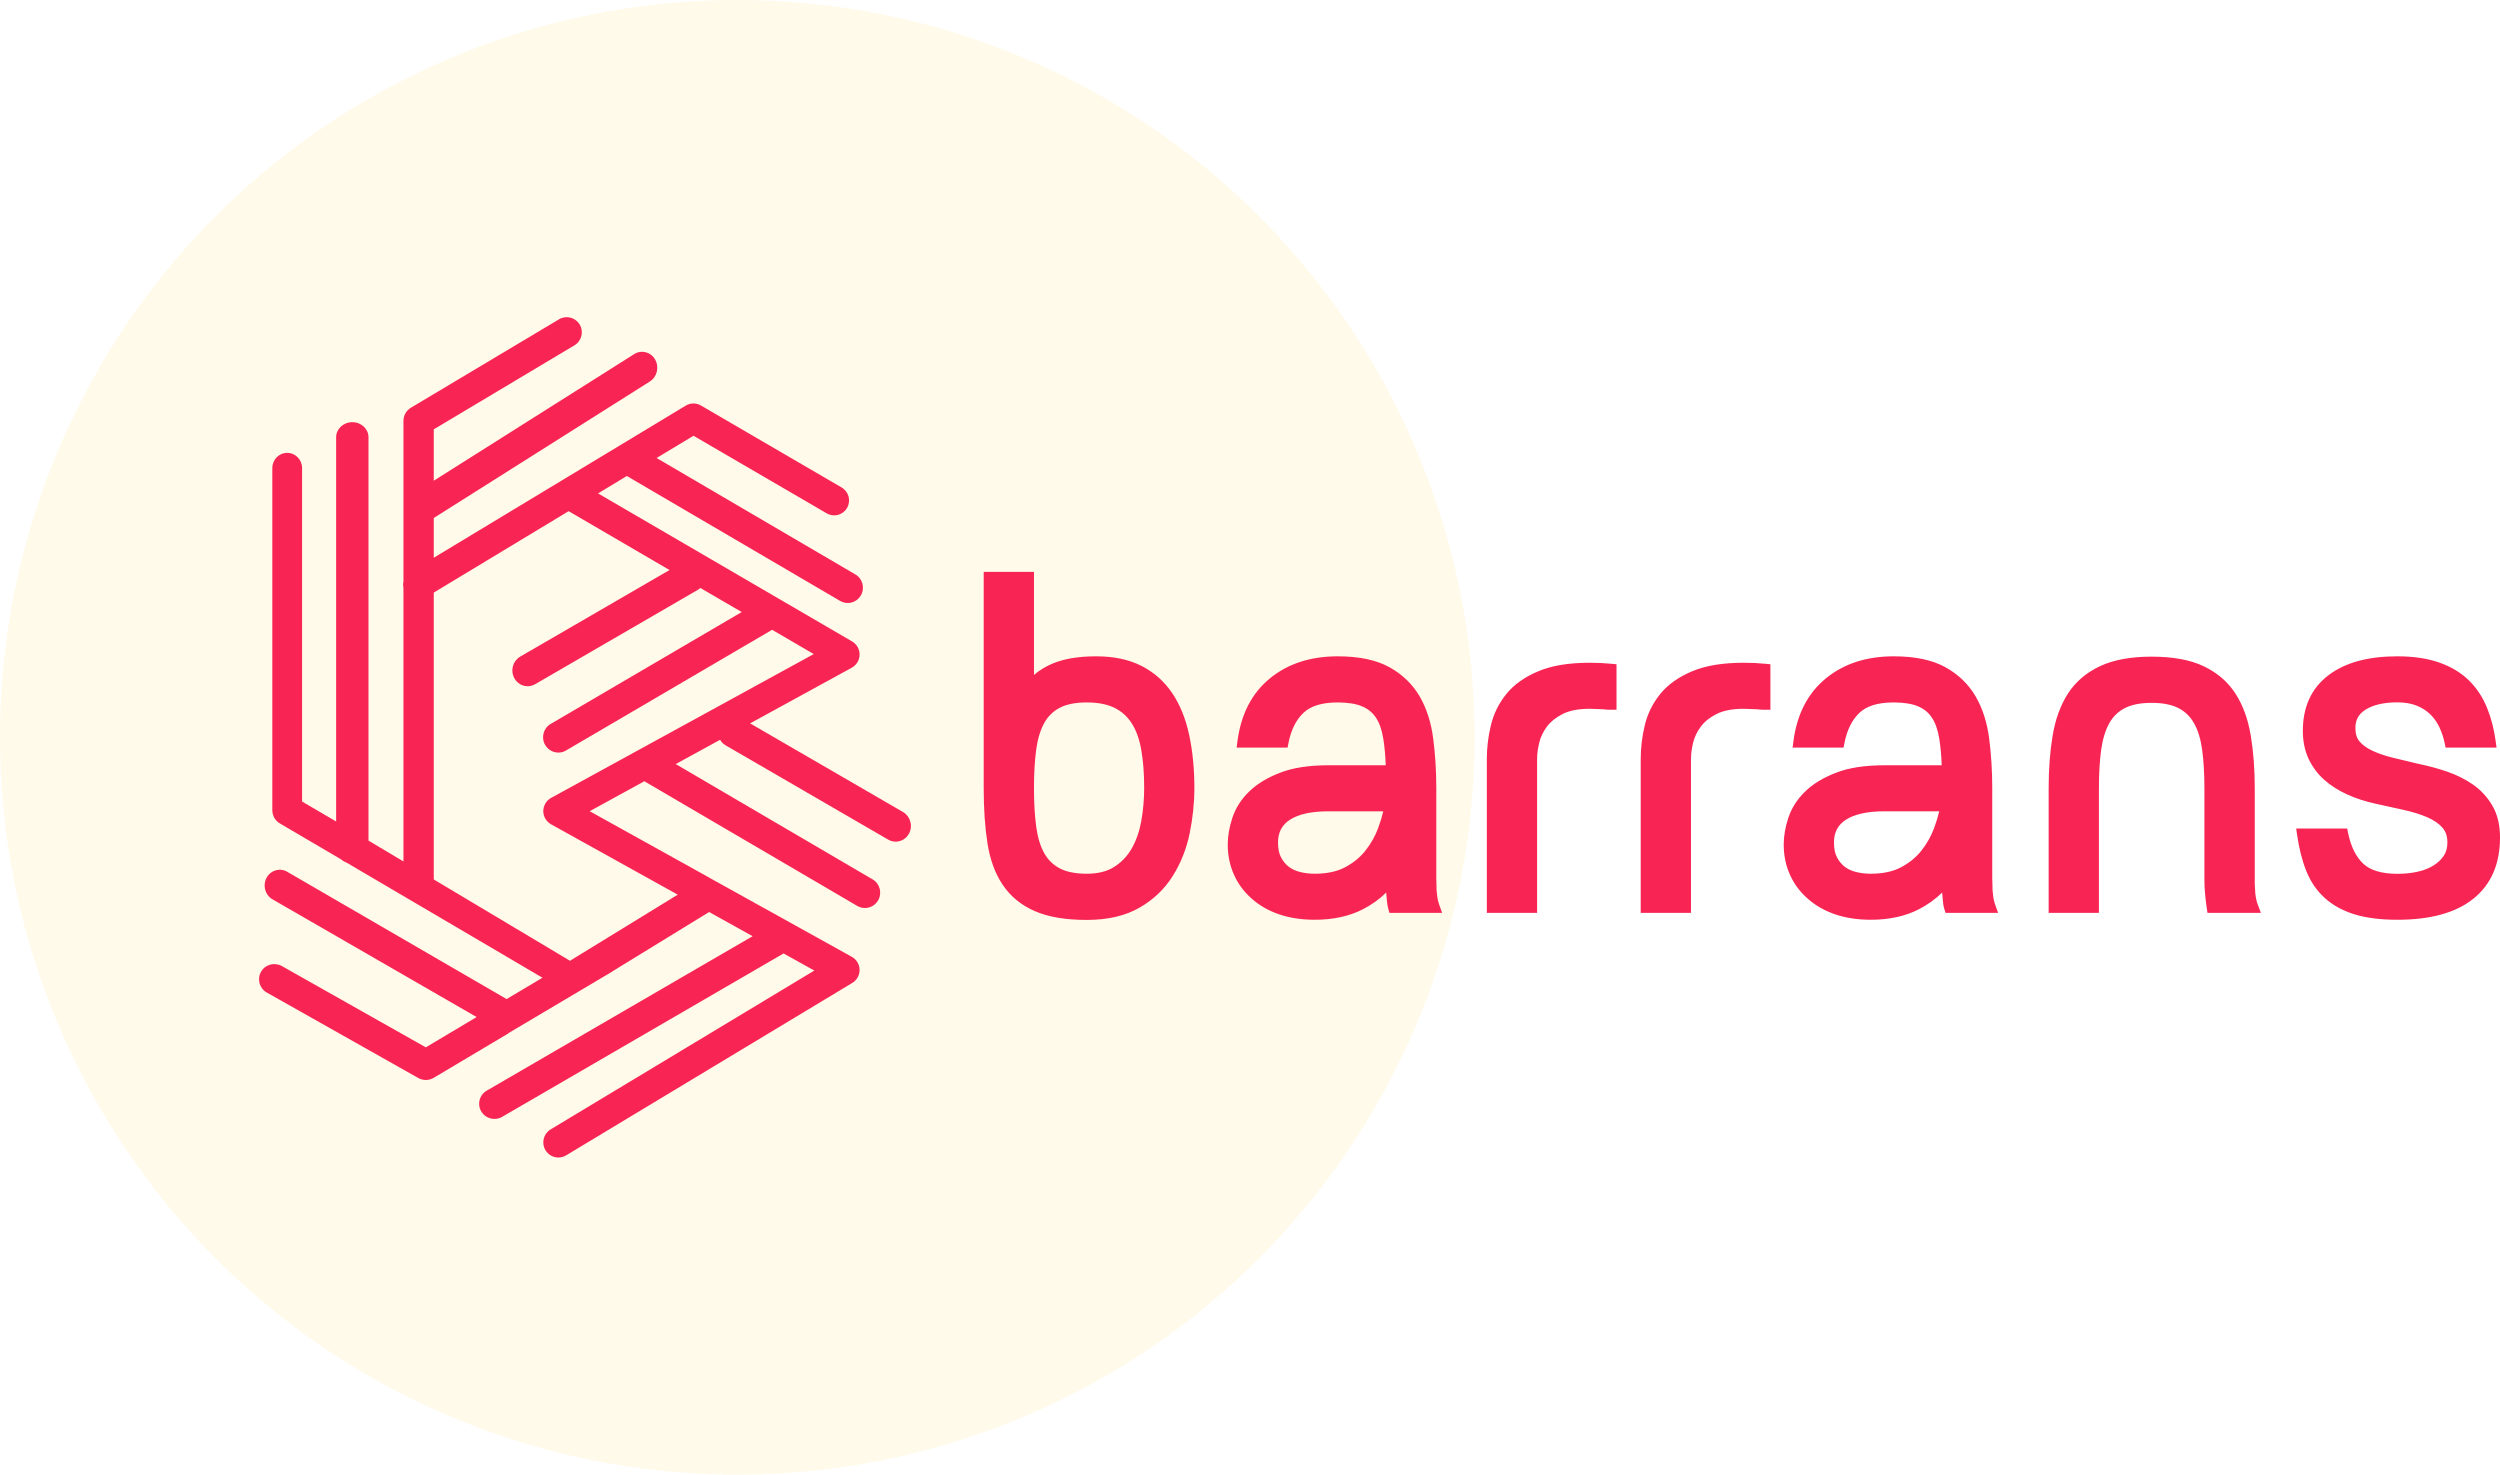
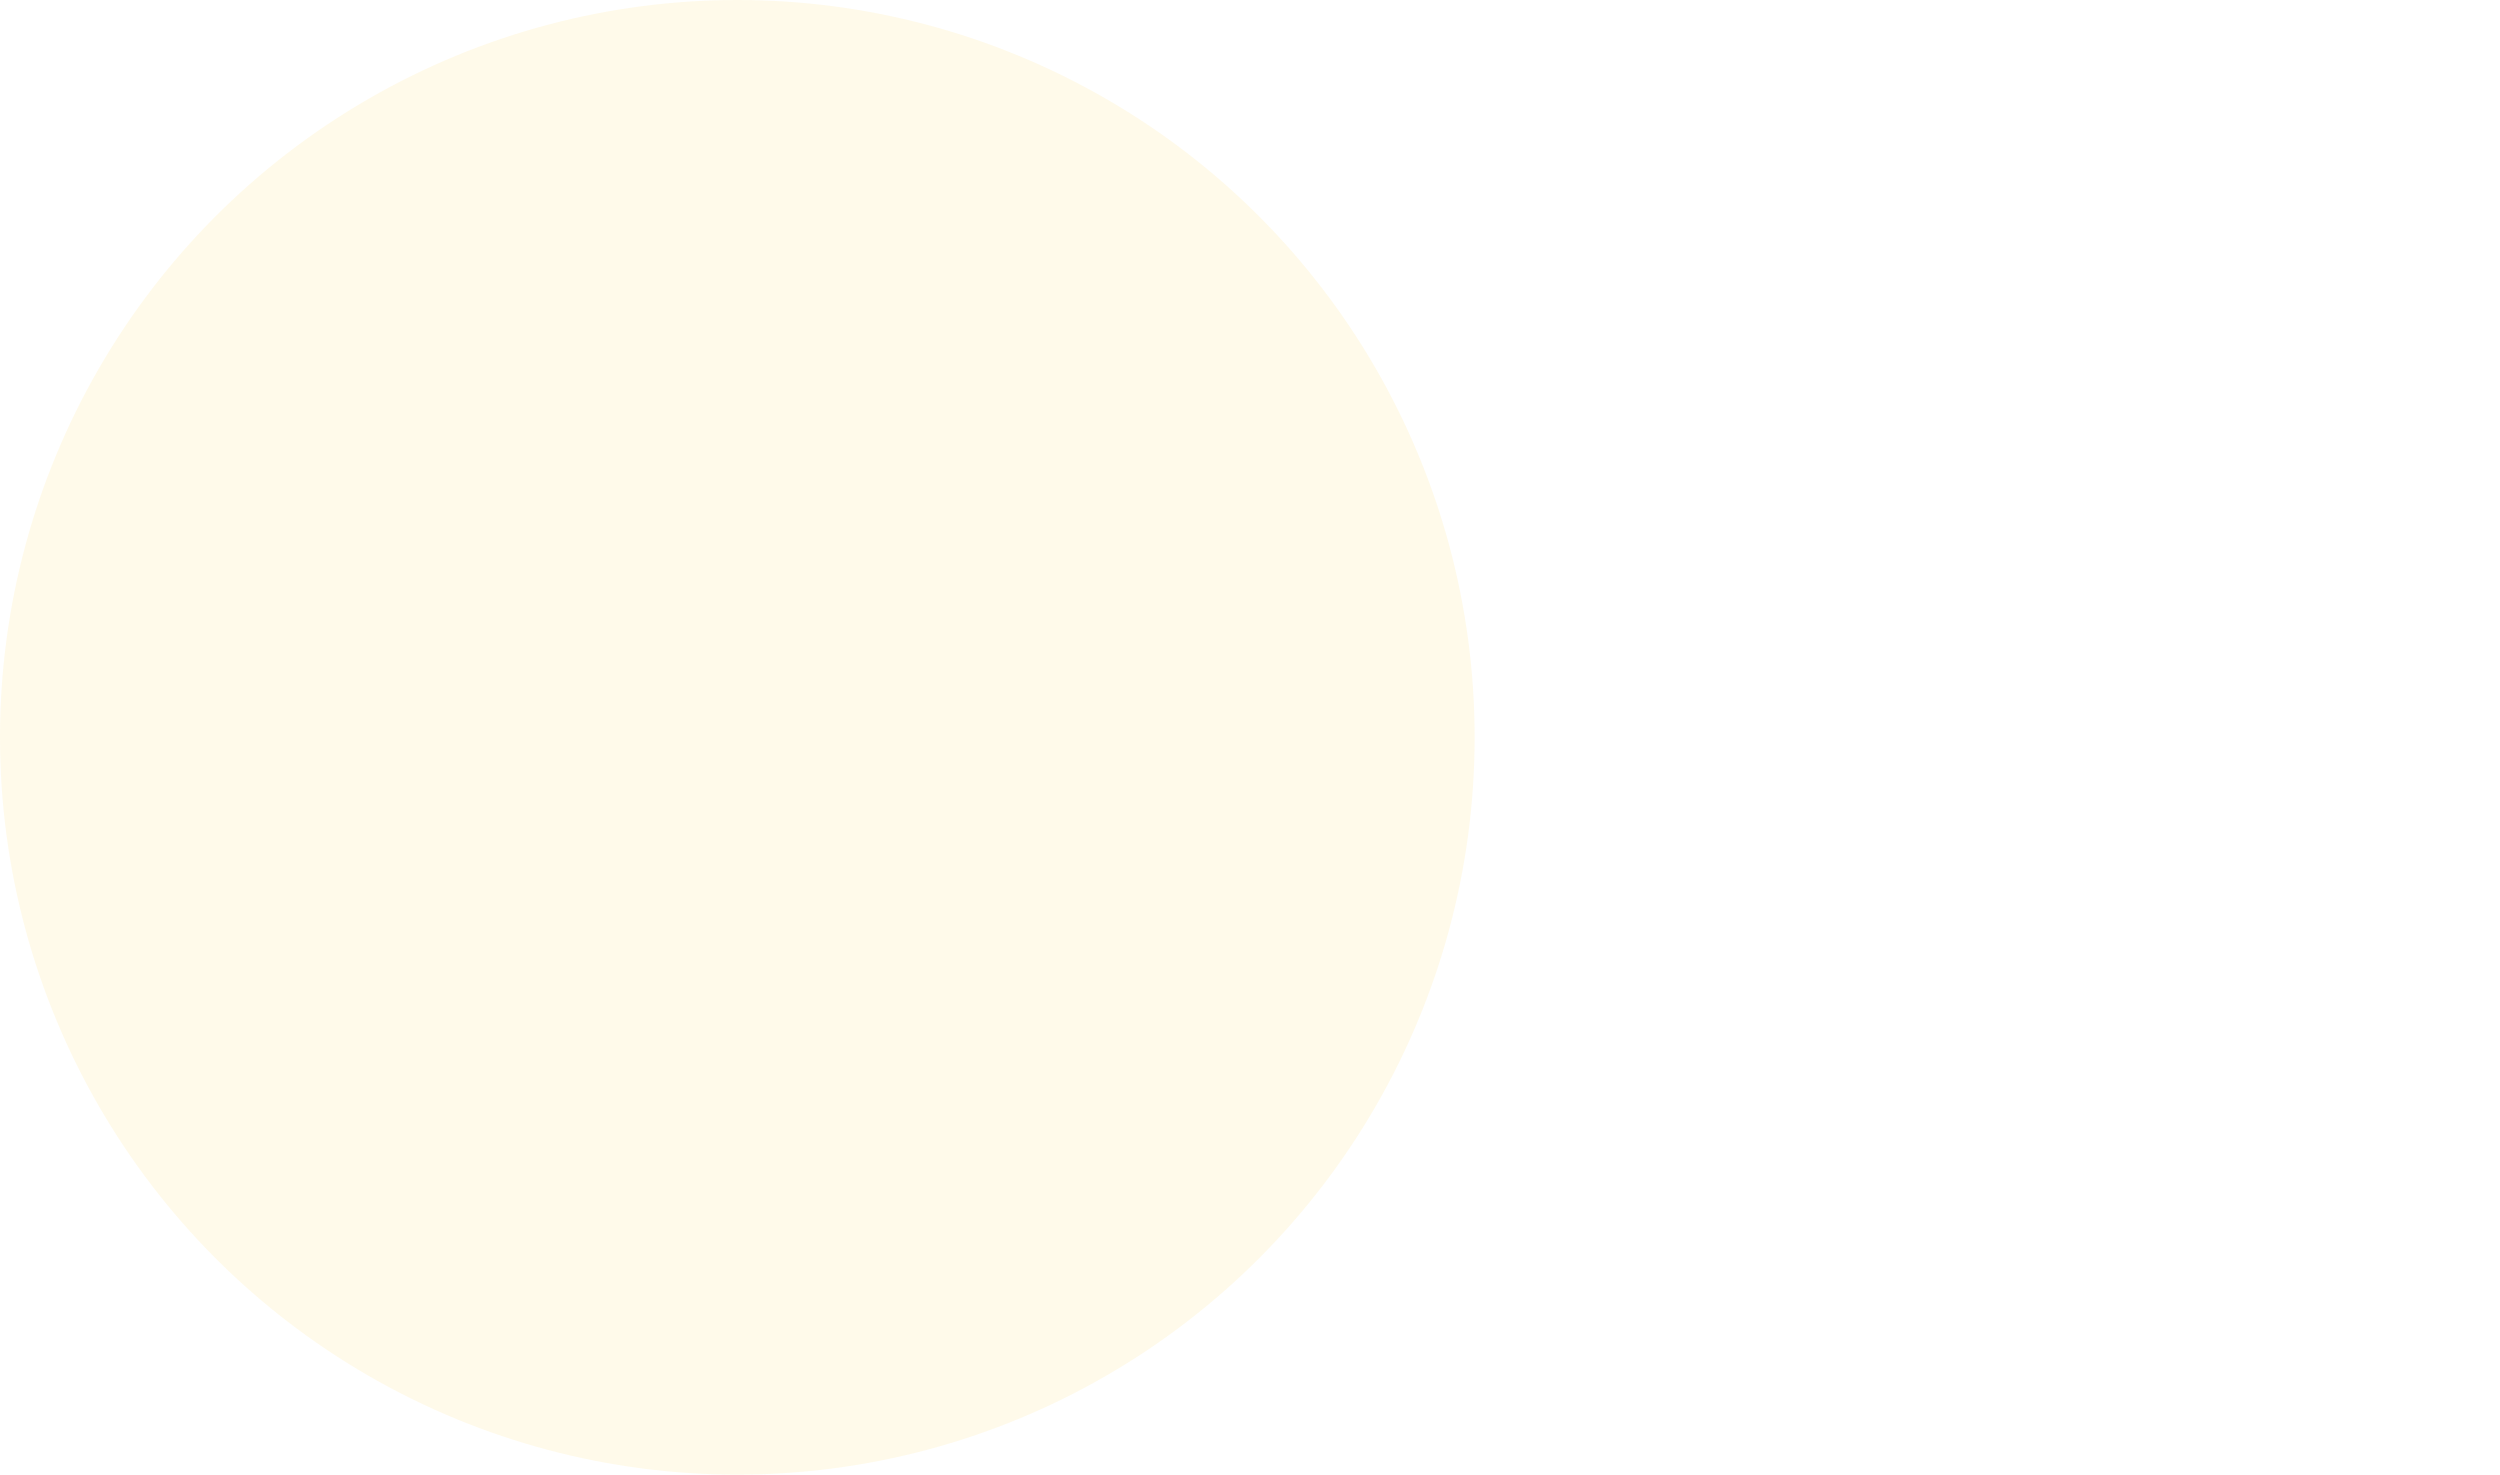
<svg xmlns="http://www.w3.org/2000/svg" width="473" height="279" viewBox="0 0 473 279" fill="none">
  <circle cx="139.5" cy="139.5" r="139.5" fill="#FDCE2B" fill-opacity="0.1" />
  <g clip-path="url(#clip0_675_1256)">
-     <path d="M457.48 145.608C459.203 145.963 460.926 146.425 462.633 147.01C464.34 147.596 465.878 148.366 467.263 149.321C468.647 150.276 469.77 151.509 470.631 152.988C471.492 154.467 471.923 156.284 471.923 158.441C471.923 163.155 470.37 166.745 467.247 169.225C464.14 171.705 459.572 172.938 453.589 172.938C450.528 172.938 447.96 172.614 445.853 171.983C443.746 171.336 441.992 170.38 440.577 169.102C439.162 167.823 438.085 166.236 437.332 164.341C436.578 162.447 436.04 160.274 435.686 157.84H443.207C443.776 160.629 444.853 162.755 446.406 164.218C447.96 165.666 450.359 166.406 453.589 166.406C455.035 166.406 456.404 166.267 457.696 165.974C458.988 165.682 460.111 165.235 461.064 164.619C462.018 164.003 462.771 163.278 463.31 162.431C463.848 161.584 464.125 160.582 464.125 159.412C464.125 157.964 463.725 156.777 462.91 155.868C462.11 154.959 461.018 154.22 459.665 153.635C458.311 153.049 456.773 152.572 455.035 152.187C453.312 151.801 451.513 151.416 449.667 151C447.821 150.6 446.114 150.045 444.561 149.336C443.007 148.643 441.654 147.781 440.5 146.764C439.347 145.747 438.439 144.53 437.778 143.143C437.116 141.757 436.778 140.109 436.778 138.26C436.778 134.07 438.255 130.85 441.192 128.616C444.13 126.382 448.252 125.258 453.558 125.258C456.558 125.258 459.111 125.643 461.218 126.398C463.325 127.153 465.048 128.2 466.401 129.54C467.755 130.881 468.801 132.483 469.554 134.347C470.308 136.211 470.816 138.214 471.108 140.37H463.587C463.356 139.261 463.002 138.183 462.51 137.135C462.018 136.088 461.372 135.163 460.557 134.378C459.757 133.592 458.772 132.96 457.619 132.498C456.465 132.036 455.112 131.805 453.558 131.805C450.851 131.805 448.667 132.313 447.022 133.33C445.376 134.347 444.561 135.826 444.561 137.736C444.561 139.076 444.899 140.155 445.591 140.971C446.283 141.788 447.222 142.466 448.406 143.02C449.59 143.575 450.959 144.037 452.513 144.422C454.112 144.807 455.758 145.192 457.48 145.608ZM425.504 166.298C425.504 167.284 425.55 168.239 425.627 169.133C425.719 170.041 425.904 170.858 426.196 171.628H418.583C418.46 170.812 418.367 169.949 418.275 169.056C418.183 168.147 418.152 167.238 418.152 166.298V149.182C418.152 146.394 418.014 143.914 417.721 141.757C417.429 139.6 416.891 137.798 416.076 136.35C415.276 134.902 414.138 133.792 412.707 133.037C411.261 132.283 409.385 131.897 407.093 131.897C404.786 131.897 402.91 132.283 401.479 133.037C400.034 133.792 398.911 134.902 398.111 136.35C397.311 137.798 396.757 139.616 396.465 141.757C396.173 143.914 396.035 146.379 396.035 149.182V171.628H388.683V149.182C388.683 145.578 388.929 142.296 389.421 139.354C389.913 136.411 390.82 133.916 392.143 131.836C393.466 129.772 395.342 128.169 397.757 127.029C400.172 125.889 403.294 125.319 407.093 125.319C410.954 125.319 414.076 125.889 416.476 127.029C418.875 128.169 420.721 129.772 422.059 131.836C423.381 133.9 424.289 136.411 424.781 139.354C425.273 142.296 425.519 145.562 425.519 149.182V166.298H425.504ZM353.922 166.39C356.398 166.39 358.49 165.944 360.198 165.035C361.905 164.126 363.289 162.986 364.396 161.584C365.488 160.182 366.35 158.672 366.95 157.039C367.549 155.406 367.98 153.866 368.211 152.418H356.537C353.076 152.418 350.446 153.018 348.631 154.205C346.816 155.391 345.909 157.132 345.909 159.396C345.909 160.737 346.14 161.846 346.601 162.708C347.062 163.587 347.647 164.295 348.37 164.85C349.093 165.404 349.939 165.79 350.923 166.036C351.877 166.267 352.876 166.39 353.922 166.39ZM375.978 169.102C376.04 169.98 376.209 170.812 376.501 171.628H368.888C368.765 171.228 368.703 170.796 368.672 170.365C368.642 169.934 368.595 169.471 368.549 169.009C368.488 168.547 368.457 168.085 368.457 167.654V166.036C366.965 168.131 364.996 169.81 362.582 171.058C360.167 172.306 357.275 172.938 353.938 172.938C351.569 172.938 349.462 172.614 347.585 171.983C345.709 171.336 344.094 170.427 342.74 169.225C341.387 168.039 340.341 166.637 339.633 165.035C338.911 163.433 338.557 161.676 338.557 159.751C338.557 158.302 338.834 156.731 339.372 155.083C339.926 153.419 340.864 151.925 342.233 150.584C343.586 149.244 345.417 148.119 347.724 147.226C350.031 146.317 352.969 145.87 356.552 145.87H368.488C368.426 143.421 368.257 141.31 367.965 139.539C367.673 137.767 367.165 136.303 366.411 135.179C365.658 134.039 364.643 133.207 363.335 132.652C362.043 132.098 360.351 131.82 358.275 131.82C355.045 131.82 352.646 132.575 351.061 134.085C349.477 135.595 348.431 137.69 347.908 140.37H340.387C341.018 135.533 342.94 131.805 346.14 129.186C349.339 126.567 353.384 125.258 358.29 125.258C362.151 125.258 365.242 125.905 367.549 127.183C369.857 128.462 371.625 130.187 372.871 132.329C374.117 134.486 374.917 137.012 375.286 139.924C375.655 142.835 375.855 145.886 375.855 149.09V166.298C375.855 166.76 375.87 167.222 375.901 167.7C375.87 168.162 375.917 168.624 375.978 169.102ZM329.898 126.475C330.651 126.475 331.343 126.49 331.974 126.521C332.605 126.552 333.235 126.598 333.881 126.66V133.207C333.42 133.207 332.958 133.176 332.497 133.115C332.097 133.115 331.666 133.099 331.205 133.068C330.743 133.037 330.313 133.022 329.913 133.022C327.606 133.022 325.729 133.392 324.299 134.116C322.853 134.84 321.73 135.749 320.931 136.827C320.131 137.906 319.577 139.061 319.285 140.278C318.993 141.495 318.854 142.604 318.854 143.59V171.628H311.502V143.59C311.502 141.557 311.748 139.508 312.24 137.474C312.733 135.441 313.64 133.607 314.963 131.975C316.286 130.342 318.162 129.017 320.577 128C322.976 126.983 326.098 126.475 329.898 126.475ZM300.782 126.475C301.535 126.475 302.228 126.49 302.858 126.521C303.489 126.552 304.119 126.598 304.765 126.66V133.207C304.304 133.207 303.843 133.176 303.381 133.115C302.981 133.115 302.551 133.099 302.089 133.068C301.628 133.037 301.197 133.022 300.797 133.022C298.49 133.022 296.614 133.392 295.183 134.116C293.753 134.84 292.615 135.749 291.815 136.827C291.015 137.906 290.461 139.061 290.169 140.278C289.877 141.495 289.738 142.604 289.738 143.59V171.628H282.387V143.59C282.387 141.557 282.633 139.508 283.125 137.474C283.617 135.441 284.524 133.607 285.847 131.975C287.17 130.342 289.046 129.017 291.461 128C293.861 126.983 296.967 126.475 300.782 126.475ZM248.734 166.39C251.21 166.39 253.302 165.944 255.009 165.035C256.716 164.126 258.1 162.986 259.208 161.584C260.3 160.182 261.161 158.672 261.761 157.039C262.361 155.406 262.791 153.866 263.022 152.418H251.348C247.888 152.418 245.257 153.018 243.443 154.205C241.628 155.391 240.72 157.132 240.72 159.396C240.72 160.737 240.951 161.846 241.412 162.708C241.874 163.587 242.458 164.295 243.181 164.85C243.904 165.404 244.75 165.79 245.734 166.036C246.688 166.267 247.688 166.39 248.734 166.39ZM270.789 169.102C270.851 169.98 271.02 170.812 271.312 171.628H263.699C263.591 171.228 263.514 170.796 263.484 170.365C263.453 169.934 263.407 169.471 263.361 169.009C263.299 168.547 263.268 168.085 263.268 167.654V166.036C261.776 168.131 259.808 169.81 257.393 171.058C254.978 172.306 252.087 172.938 248.749 172.938C246.38 172.938 244.273 172.614 242.397 171.983C240.52 171.351 238.905 170.427 237.552 169.225C236.198 168.039 235.152 166.637 234.445 165.035C233.722 163.433 233.368 161.676 233.368 159.751C233.368 158.302 233.645 156.731 234.183 155.083C234.737 153.419 235.675 151.925 237.044 150.584C238.398 149.244 240.228 148.119 242.535 147.226C244.842 146.317 247.78 145.87 251.364 145.87H263.299C263.238 143.421 263.068 141.31 262.776 139.539C262.484 137.767 261.976 136.303 261.223 135.179C260.469 134.039 259.454 133.207 258.147 132.652C256.839 132.098 255.163 131.82 253.086 131.82C249.856 131.82 247.457 132.575 245.873 134.085C244.288 135.595 243.243 137.69 242.72 140.37H235.198C235.829 135.533 237.752 131.805 240.951 129.186C244.15 126.567 248.195 125.258 253.102 125.258C256.962 125.258 260.054 125.905 262.361 127.183C264.668 128.462 266.437 130.187 267.683 132.329C268.928 134.486 269.728 137.012 270.097 139.924C270.466 142.835 270.666 145.886 270.666 149.09V166.298C270.666 166.76 270.682 167.222 270.713 167.7C270.682 168.162 270.728 168.624 270.789 169.102ZM205.606 166.39C207.913 166.39 209.836 165.913 211.358 164.942C212.881 163.987 214.112 162.708 215.034 161.106C215.957 159.504 216.603 157.655 216.988 155.56C217.357 153.465 217.557 151.308 217.557 149.105C217.557 146.317 217.372 143.837 216.988 141.68C216.619 139.523 215.957 137.721 215.034 136.273C214.112 134.825 212.881 133.715 211.358 132.96C209.836 132.206 207.913 131.82 205.606 131.82C203.299 131.82 201.422 132.206 199.992 132.96C198.546 133.715 197.423 134.825 196.624 136.273C195.824 137.721 195.27 139.539 194.978 141.68C194.686 143.837 194.547 146.302 194.547 149.105C194.547 151.894 194.686 154.374 194.978 156.531C195.27 158.688 195.809 160.49 196.624 161.938C197.423 163.386 198.562 164.495 199.992 165.25C201.422 166.005 203.299 166.39 205.606 166.39ZM207.421 125.258C210.589 125.258 213.281 125.828 215.511 126.968C217.726 128.108 219.526 129.71 220.91 131.774C222.294 133.839 223.309 136.35 223.94 139.292C224.57 142.235 224.893 145.501 224.893 149.121C224.893 151.863 224.601 154.621 224.032 157.424C223.463 160.213 222.448 162.785 221.002 165.112C219.556 167.438 217.588 169.333 215.081 170.781C212.573 172.229 209.42 172.969 205.606 172.969C201.745 172.969 198.623 172.445 196.224 171.397C193.824 170.35 191.963 168.824 190.61 166.806C189.256 164.804 188.349 162.308 187.887 159.335C187.426 156.361 187.195 152.957 187.195 149.121V109.282H194.547V130.511C195.762 128.77 197.408 127.461 199.469 126.583C201.53 125.689 204.191 125.258 207.421 125.258Z" fill="#F82554" />
-     <path fill-rule="evenodd" clip-rule="evenodd" d="M186.116 108.201H195.628V127.703C196.621 126.84 197.763 126.135 199.044 125.589C201.289 124.616 204.111 124.176 207.422 124.176C210.717 124.176 213.586 124.769 216.003 126.004L216.004 126.005L216.005 126.006C218.382 127.229 220.32 128.955 221.807 131.171C223.281 133.37 224.342 136.015 224.996 139.065C225.645 142.094 225.974 145.437 225.974 149.121C225.974 151.941 225.673 154.771 225.091 157.64L225.091 157.641C224.497 160.551 223.435 163.244 221.919 165.683C220.376 168.167 218.275 170.185 215.621 171.718C212.908 173.284 209.556 174.05 205.607 174.05C201.662 174.05 198.377 173.517 195.793 172.388C193.22 171.265 191.192 169.612 189.715 167.411C188.254 165.248 187.301 162.593 186.821 159.501C186.349 156.46 186.116 152.998 186.116 149.121V108.201ZM188.276 110.364V149.121C188.276 152.915 188.504 156.263 188.955 159.168C189.398 162.022 190.26 164.358 191.505 166.2L191.506 166.202L191.507 166.203C192.737 168.038 194.431 169.434 196.656 170.406C198.871 171.373 201.83 171.887 205.607 171.887C209.286 171.887 212.24 171.174 214.542 169.844C216.902 168.481 218.738 166.709 220.086 164.54C221.462 162.327 222.43 159.876 222.975 157.209C223.53 154.47 223.814 151.785 223.814 149.121C223.814 145.564 223.497 142.375 222.885 139.519C222.277 136.685 221.308 134.307 220.014 132.377C218.732 130.466 217.072 128.987 215.02 127.93C212.977 126.886 210.463 126.339 207.422 126.339C204.274 126.339 201.775 126.762 199.899 127.575L199.896 127.576L199.892 127.578C198.005 128.382 196.524 129.567 195.433 131.131L193.468 133.945V110.364H188.276ZM253.102 126.339C248.397 126.339 244.607 127.59 241.635 130.023C238.952 132.22 237.208 135.28 236.462 139.289H241.853C242.459 136.842 243.531 134.824 245.129 133.301C246.992 131.527 249.709 130.739 253.087 130.739C255.248 130.739 257.082 131.026 258.568 131.656C260.06 132.289 261.245 133.255 262.122 134.579C262.988 135.872 263.534 137.497 263.842 139.362C264.145 141.199 264.317 143.363 264.379 145.843L264.407 146.952H251.364C247.859 146.952 245.068 147.39 242.931 148.232L242.928 148.233L242.925 148.235C240.719 149.089 239.027 150.142 237.804 151.353L237.802 151.355L237.8 151.358C236.547 152.584 235.706 153.931 235.209 155.422C234.7 156.983 234.449 158.439 234.449 159.751C234.449 161.54 234.776 163.142 235.429 164.589L235.431 164.593L235.433 164.597C236.074 166.048 237.022 167.323 238.263 168.411L238.266 168.413L238.269 168.416C239.506 169.514 240.992 170.368 242.741 170.957C244.49 171.546 246.479 171.856 248.75 171.856C251.952 171.856 254.667 171.25 256.898 170.097C259.171 168.923 261.004 167.354 262.39 165.408L264.349 162.657V167.654C264.349 168.035 264.376 168.449 264.431 168.866L264.434 168.884L264.437 168.911C264.482 169.367 264.529 169.842 264.561 170.288C264.567 170.374 264.576 170.46 264.586 170.547H269.895C269.808 170.108 269.748 169.663 269.715 169.209C269.657 168.75 269.603 168.237 269.631 167.702C269.602 167.226 269.587 166.762 269.587 166.298V149.09C269.587 145.931 269.39 142.926 269.027 140.06C268.673 137.265 267.91 134.882 266.749 132.871C265.605 130.906 263.982 129.317 261.839 128.13C259.748 126.971 256.857 126.339 253.102 126.339ZM240.268 128.349C243.695 125.544 247.995 124.176 253.102 124.176C257.068 124.176 260.361 124.839 262.884 126.237C265.355 127.606 267.268 129.467 268.616 131.784L268.617 131.786L268.618 131.787C269.948 134.09 270.785 136.759 271.169 139.787C271.544 142.745 271.747 145.84 271.747 149.09V166.298C271.747 166.736 271.761 167.174 271.791 167.63L271.795 167.701L271.791 167.772C271.767 168.122 271.801 168.496 271.861 168.963L271.865 168.994L271.867 169.026C271.922 169.811 272.072 170.545 272.329 171.263L272.847 172.71H262.872L262.657 171.909C262.533 171.448 262.443 170.948 262.407 170.442C262.378 170.034 262.334 169.593 262.289 169.134C262.277 169.05 262.267 168.965 262.258 168.881C261 170.119 259.538 171.167 257.889 172.019C255.29 173.362 252.222 174.019 248.75 174.019C246.283 174.019 244.057 173.682 242.053 173.008C240.051 172.334 238.308 171.34 236.839 170.036C235.375 168.753 234.233 167.227 233.46 165.476C232.668 163.72 232.289 161.811 232.289 159.751C232.289 158.167 232.591 156.481 233.158 154.746L233.159 154.744L233.16 154.741C233.77 152.906 234.804 151.267 236.287 149.814C237.771 148.345 239.737 147.15 242.143 146.218C244.62 145.243 247.704 144.789 251.364 144.789H262.184C262.105 142.843 261.949 141.154 261.711 139.715C261.435 138.038 260.967 136.736 260.327 135.781L260.325 135.779L260.323 135.776C259.692 134.821 258.847 134.124 257.726 133.648C256.598 133.169 255.079 132.902 253.087 132.902C250.004 132.902 247.924 133.624 246.618 134.868C245.233 136.188 244.271 138.06 243.78 140.578L243.609 141.452H233.969L234.128 140.23C234.788 135.17 236.819 131.172 240.268 128.349ZM358.291 126.339C353.585 126.339 349.796 127.59 346.823 130.023C344.14 132.22 342.397 135.28 341.651 139.289H347.042C347.647 136.842 348.72 134.824 350.318 133.301C352.18 131.527 354.898 130.739 358.276 130.739C360.432 130.739 362.283 131.025 363.757 131.657C365.249 132.29 366.434 133.255 367.31 134.578C368.176 135.872 368.723 137.497 369.031 139.362C369.334 141.199 369.505 143.363 369.568 145.843L369.596 146.952H356.553C353.047 146.952 350.257 147.39 348.12 148.232L348.117 148.233L348.114 148.235C345.908 149.089 344.215 150.142 342.993 151.353L342.99 151.355L342.988 151.358C341.736 152.583 340.895 153.931 340.398 155.421C339.888 156.983 339.637 158.439 339.637 159.751C339.637 161.54 339.965 163.142 340.618 164.589L340.62 164.593L340.622 164.597C341.262 166.048 342.211 167.323 343.452 168.411L343.455 168.413L343.457 168.416C344.69 169.51 346.175 170.352 347.933 170.958C349.682 171.547 351.669 171.856 353.938 171.856C357.141 171.856 359.856 171.25 362.087 170.097C364.359 168.923 366.193 167.354 367.579 165.408L369.537 162.657V167.654C369.537 168.035 369.565 168.449 369.62 168.866L369.622 168.884L369.625 168.905C369.67 169.363 369.718 169.84 369.75 170.288C369.756 170.376 369.764 170.463 369.773 170.547H375.084C374.996 170.108 374.937 169.663 374.904 169.209C374.845 168.75 374.792 168.237 374.82 167.702C374.791 167.226 374.776 166.762 374.776 166.298V149.09C374.776 145.931 374.579 142.926 374.215 140.06C373.861 137.265 373.099 134.882 371.938 132.871C370.794 130.906 369.171 129.317 367.027 128.13C364.937 126.971 362.046 126.339 358.291 126.339ZM345.457 128.349C348.883 125.544 353.184 124.176 358.291 124.176C362.257 124.176 365.55 124.839 368.073 126.237C370.543 127.606 372.457 129.467 373.805 131.784L373.806 131.786L373.806 131.787C375.137 134.09 375.974 136.759 376.358 139.787C376.733 142.744 376.935 145.84 376.935 149.09V166.298C376.935 166.736 376.95 167.175 376.979 167.63L376.984 167.701L376.979 167.772C376.956 168.122 376.989 168.496 377.05 168.963L377.054 168.994L377.056 169.026C377.111 169.811 377.261 170.545 377.518 171.263L378.036 172.71H368.091L367.856 171.946C367.7 171.439 367.63 170.919 367.596 170.442C367.567 170.034 367.523 169.593 367.477 169.134C367.466 169.05 367.456 168.965 367.447 168.881C366.188 170.119 364.727 171.167 363.077 172.019C360.479 173.362 357.411 174.019 353.938 174.019C351.471 174.019 349.246 173.682 347.242 173.008L347.238 173.006L347.235 173.005C345.243 172.318 343.5 171.343 342.027 170.036C340.564 168.753 339.422 167.227 338.649 165.476C337.857 163.72 337.478 161.811 337.478 159.751C337.478 158.167 337.78 156.481 338.346 154.746L338.347 154.744L338.348 154.741C338.959 152.906 339.993 151.266 341.476 149.813C342.96 148.345 344.926 147.15 347.332 146.218C349.809 145.243 352.892 144.789 356.553 144.789H367.373C367.293 142.843 367.138 141.154 366.9 139.715C366.623 138.038 366.155 136.736 365.515 135.781L365.514 135.779L365.512 135.776C364.881 134.821 364.036 134.124 362.915 133.648L362.913 133.647L362.91 133.646C361.802 133.17 360.27 132.902 358.276 132.902C355.193 132.902 353.112 133.624 351.806 134.868C350.422 136.188 349.46 138.06 348.969 140.578L348.798 141.452H339.158L339.317 140.23C339.977 135.17 342.008 131.172 345.457 128.349ZM453.559 126.339C448.39 126.339 444.53 127.436 441.846 129.477C439.215 131.478 437.858 134.357 437.858 138.26C437.858 139.979 438.173 141.462 438.753 142.677C439.353 143.936 440.173 145.034 441.214 145.952C442.28 146.891 443.539 147.696 445.001 148.349L445.005 148.35L445.009 148.352C446.484 149.025 448.117 149.557 449.896 149.943L449.901 149.944L449.905 149.945C450.927 150.175 451.918 150.393 452.895 150.607C453.693 150.782 454.482 150.955 455.269 151.13C457.058 151.527 458.664 152.023 460.093 152.642C461.551 153.272 462.787 154.094 463.718 155.15C464.744 156.297 465.205 157.758 465.205 159.412C465.205 160.761 464.884 161.969 464.221 163.012C463.585 164.013 462.71 164.842 461.65 165.527C460.571 166.225 459.325 166.714 457.935 167.029C456.554 167.342 455.104 167.487 453.59 167.487C450.221 167.487 447.505 166.719 445.671 165.01L445.669 165.008L445.667 165.006C444.084 163.514 442.988 161.461 442.347 158.922H436.956C437.291 160.789 437.748 162.463 438.335 163.941C439.033 165.695 440.019 167.14 441.301 168.299C442.58 169.455 444.187 170.339 446.166 170.947C448.144 171.54 450.601 171.856 453.59 171.856C459.449 171.856 463.736 170.645 466.575 168.379L466.577 168.378C469.392 166.141 470.844 162.893 470.844 158.441C470.844 156.427 470.442 154.808 469.699 153.532C468.914 152.184 467.898 151.072 466.651 150.212C465.352 149.316 463.903 148.589 462.284 148.033C460.623 147.464 458.944 147.013 457.264 146.668L457.246 146.664L457.228 146.66C456.301 146.436 455.414 146.225 454.542 146.018C453.776 145.836 453.022 145.657 452.261 145.474L452.257 145.473L452.254 145.472C450.651 145.074 449.212 144.591 447.949 144C446.659 143.396 445.583 142.632 444.769 141.671C443.87 140.611 443.482 139.261 443.482 137.736C443.482 135.451 444.49 133.624 446.455 132.41C448.327 131.253 450.729 130.724 453.559 130.724C455.217 130.724 456.712 130.97 458.021 131.494C459.292 132.003 460.398 132.708 461.309 133.601C462.225 134.484 462.944 135.518 463.488 136.675C463.888 137.528 464.204 138.4 464.44 139.289H469.845C469.553 137.677 469.127 136.169 468.554 134.753C467.852 133.015 466.885 131.539 465.643 130.309C464.418 129.097 462.838 128.126 460.855 127.416C458.895 126.714 456.471 126.339 453.559 126.339ZM440.54 127.755C443.731 125.328 448.115 124.176 453.559 124.176C456.645 124.176 459.328 124.572 461.582 125.379C463.813 126.179 465.678 127.303 467.161 128.771C468.626 130.222 469.751 131.951 470.556 133.941C471.348 135.899 471.876 137.991 472.178 140.225L472.345 141.452H462.709L462.53 140.591C462.316 139.562 461.989 138.564 461.534 137.596C461.093 136.658 460.522 135.844 459.809 135.157L459.805 135.153L459.801 135.15C459.113 134.474 458.253 133.917 457.219 133.502C456.22 133.102 455.008 132.886 453.559 132.886C450.975 132.886 449.009 133.373 447.589 134.251C446.263 135.07 445.641 136.2 445.641 137.736C445.641 138.892 445.93 139.699 446.415 140.271C446.985 140.943 447.786 141.536 448.864 142.04C449.969 142.558 451.267 142.999 452.769 143.371C453.499 143.547 454.256 143.727 455.027 143.91C455.91 144.12 456.812 144.334 457.716 144.553C459.475 144.915 461.236 145.388 462.983 145.987C464.778 146.603 466.406 147.416 467.876 148.43C469.397 149.48 470.627 150.833 471.564 152.443C472.544 154.125 473.003 156.142 473.003 158.441C473.003 163.417 471.348 167.348 467.919 170.072C464.544 172.765 459.696 174.019 453.59 174.019C450.459 174.019 447.78 173.689 445.544 173.019L445.54 173.017L445.537 173.016C443.304 172.331 441.404 171.305 439.854 169.905C438.307 168.506 437.139 166.777 436.329 164.742C435.537 162.749 434.981 160.491 434.618 157.996L434.438 156.759H444.089L444.266 157.624C444.804 160.259 445.798 162.159 447.145 163.429C448.419 164.615 450.501 165.324 453.59 165.324C454.967 165.324 456.255 165.192 457.458 164.92C458.652 164.649 459.652 164.245 460.479 163.71C461.326 163.163 461.959 162.544 462.4 161.85C462.814 161.198 463.046 160.404 463.046 159.412C463.046 158.171 462.709 157.262 462.107 156.591L462.104 156.587L462.101 156.583C461.431 155.823 460.484 155.167 459.237 154.627C457.96 154.075 456.489 153.616 454.802 153.242L454.8 153.242C454.041 153.072 453.253 152.9 452.45 152.723C451.46 152.506 450.446 152.284 449.434 152.056C447.525 151.641 445.746 151.065 444.117 150.322C442.474 149.588 441.028 148.669 439.788 147.576C438.521 146.46 437.527 145.124 436.804 143.61C436.061 142.051 435.699 140.238 435.699 138.26C435.699 133.782 437.295 130.222 440.54 127.755ZM407.094 126.401C403.391 126.401 400.441 126.958 398.218 128.008C395.968 129.07 394.255 130.543 393.053 132.42C391.823 134.355 390.959 136.707 390.486 139.532C390.006 142.405 389.763 145.625 389.763 149.182V170.547H394.955V149.182C394.955 146.345 395.095 143.83 395.396 141.611L395.396 141.61C395.701 139.375 396.286 137.421 397.167 135.826C398.066 134.198 399.341 132.935 400.979 132.08C402.614 131.217 404.68 130.816 407.094 130.816C409.496 130.816 411.559 131.218 413.207 132.078L413.209 132.08L413.211 132.081C414.826 132.933 416.117 134.191 417.019 135.822C417.919 137.423 418.488 139.367 418.792 141.611C419.092 143.83 419.232 146.361 419.232 149.182V166.298C419.232 167.214 419.262 168.084 419.35 168.944C419.407 169.499 419.463 170.033 419.526 170.547H424.757C424.666 170.126 424.599 169.692 424.553 169.242L424.553 169.234L424.552 169.225C424.473 168.303 424.425 167.317 424.425 166.298V165.216H424.44V149.182C424.44 145.61 424.197 142.405 423.717 139.532C423.244 136.704 422.38 134.339 421.153 132.423C419.93 130.537 418.242 129.065 416.013 128.006C413.809 126.959 410.861 126.401 407.094 126.401ZM426.6 167.275V149.182C426.6 145.514 426.35 142.187 425.847 139.175C425.336 136.119 424.385 133.463 422.968 131.252L422.967 131.249L422.965 131.247C421.512 129.005 419.508 127.273 416.939 126.052C414.345 124.82 411.048 124.238 407.094 124.238C403.199 124.238 399.904 124.82 397.298 126.051C394.718 127.269 392.678 129 391.235 131.252L391.234 131.253L391.233 131.255C389.819 133.479 388.868 136.117 388.357 139.175C387.853 142.187 387.604 145.53 387.604 149.182V172.71H397.115V149.182C397.115 146.412 397.252 143.999 397.536 141.903C397.815 139.856 398.337 138.175 399.056 136.873C399.756 135.606 400.726 134.65 401.979 133.996L401.981 133.995L401.983 133.994C403.208 133.348 404.895 132.979 407.094 132.979C409.274 132.979 410.963 133.347 412.207 133.995C413.45 134.652 414.434 135.61 415.132 136.873L415.134 136.877L415.136 136.881C415.864 138.175 416.372 139.835 416.652 141.902C416.936 143.998 417.073 146.427 417.073 149.182V166.298C417.073 167.26 417.104 168.208 417.202 169.165L417.202 169.167C417.294 170.059 417.388 170.945 417.516 171.79L417.654 172.71H427.762L427.206 171.244C426.952 170.575 426.787 169.854 426.703 169.031C426.654 168.467 426.619 167.879 426.6 167.275ZM300.782 127.556C297.051 127.556 294.102 128.055 291.882 128.996L291.881 128.996L291.88 128.997C289.588 129.962 287.872 131.192 286.686 132.656C285.464 134.165 284.629 135.852 284.175 137.729C283.702 139.681 283.467 141.644 283.467 143.59V170.547H288.659V143.59C288.659 142.505 288.811 141.31 289.12 140.025C289.449 138.654 290.07 137.367 290.949 136.182C291.869 134.942 293.15 133.934 294.697 133.151C296.328 132.325 298.388 131.941 300.798 131.941C301.225 131.941 301.68 131.957 302.162 131.989C302.603 132.019 303.009 132.033 303.382 132.033H303.453L303.525 132.042C303.578 132.05 303.632 132.056 303.686 132.063V127.654C303.392 127.633 303.099 127.615 302.806 127.601C302.196 127.571 301.522 127.556 300.782 127.556ZM291.042 127.003C293.621 125.911 296.885 125.393 300.782 125.393C301.55 125.393 302.26 125.409 302.911 125.441C303.56 125.472 304.207 125.52 304.868 125.583L305.846 125.676V134.288H304.766C304.28 134.288 303.795 134.257 303.311 134.196C302.904 134.194 302.473 134.178 302.018 134.147C301.577 134.118 301.17 134.103 300.798 134.103C298.594 134.103 296.9 134.459 295.671 135.081C294.357 135.746 293.362 136.556 292.682 137.472C291.962 138.444 291.475 139.468 291.22 140.531C290.944 141.68 290.819 142.704 290.819 143.59V172.71H281.307V143.59C281.307 141.469 281.564 139.335 282.076 137.219C282.606 135.029 283.586 133.05 285.009 131.293C286.469 129.491 288.505 128.072 291.042 127.003ZM329.898 127.556C326.182 127.556 323.217 128.055 320.998 128.996L320.997 128.996L320.996 128.997C318.704 129.962 316.988 131.192 315.802 132.656C314.58 134.165 313.745 135.852 313.29 137.729C312.818 139.681 312.583 141.644 312.583 143.59V170.547H317.775V143.59C317.775 142.505 317.927 141.31 318.236 140.025C318.565 138.654 319.186 137.367 320.064 136.182C320.982 134.945 322.246 133.935 323.815 133.149C325.446 132.325 327.505 131.941 329.914 131.941C330.341 131.941 330.796 131.957 331.277 131.989C331.718 132.019 332.125 132.033 332.497 132.033H332.569L332.64 132.042C332.694 132.05 332.748 132.056 332.802 132.063V127.654C332.507 127.633 332.215 127.615 331.922 127.601C331.312 127.571 330.638 127.556 329.898 127.556ZM320.158 127.003C322.737 125.911 326.017 125.393 329.898 125.393C330.666 125.393 331.376 125.409 332.027 125.441C332.675 125.472 333.323 125.52 333.984 125.583L334.961 125.676V134.288H333.882C333.396 134.288 332.911 134.257 332.426 134.196C332.02 134.194 331.589 134.178 331.134 134.147C330.693 134.118 330.286 134.103 329.914 134.103C327.709 134.103 326.016 134.459 324.787 135.081L324.782 135.083C323.46 135.745 322.48 136.553 321.798 137.472C321.077 138.444 320.591 139.468 320.335 140.531C320.059 141.68 319.935 142.704 319.935 143.59V172.71H310.423V143.59C310.423 141.469 310.68 139.335 311.192 137.219C311.722 135.029 312.702 133.05 314.125 131.293C315.585 129.491 317.621 128.072 320.158 127.003ZM199.491 132.003C201.127 131.14 203.193 130.739 205.607 130.739C208.026 130.739 210.125 131.142 211.838 131.991C213.539 132.834 214.918 134.078 215.945 135.691C216.96 137.284 217.664 139.228 218.052 141.494C218.45 143.728 218.637 146.274 218.637 149.105C218.637 151.374 218.431 153.594 218.052 155.748L218.051 155.752L218.05 155.756C217.647 157.951 216.964 159.921 215.97 161.647C214.961 163.398 213.609 164.806 211.936 165.856C210.196 166.965 208.057 167.472 205.607 167.472C203.192 167.472 201.125 167.07 199.489 166.207C197.874 165.355 196.583 164.096 195.682 162.466C194.781 160.864 194.213 158.921 193.909 156.676C193.608 154.458 193.468 151.927 193.468 149.105C193.468 146.268 193.608 143.753 193.909 141.534L193.909 141.533C194.214 139.298 194.799 137.344 195.68 135.749C196.579 134.121 197.854 132.858 199.491 132.003ZM205.607 132.902C203.408 132.902 201.721 133.271 200.496 133.917L200.494 133.918L200.492 133.919C199.239 134.573 198.269 135.529 197.569 136.796C196.85 138.098 196.328 139.779 196.048 141.826C195.765 143.921 195.628 146.335 195.628 149.105C195.628 151.861 195.765 154.29 196.048 156.385C196.329 158.453 196.836 160.113 197.565 161.407L197.567 161.411L197.569 161.415C198.267 162.678 199.252 163.637 200.496 164.293C201.721 164.94 203.408 165.309 205.607 165.309C207.769 165.309 209.475 164.861 210.779 164.03L210.783 164.028L210.786 164.026C212.157 163.166 213.264 162.017 214.1 160.566C214.951 159.088 215.56 157.362 215.926 155.369C216.284 153.334 216.478 151.241 216.478 149.105C216.478 146.362 216.296 143.948 215.925 141.87L215.925 141.866L215.924 141.863C215.574 139.817 214.955 138.157 214.125 136.854C213.307 135.57 212.224 134.596 210.88 133.93C209.548 133.269 207.801 132.902 205.607 132.902ZM242.853 153.299C244.918 151.949 247.79 151.336 251.349 151.336H264.289L264.089 152.588C263.845 154.123 263.392 155.733 262.775 157.413C262.133 159.16 261.214 160.767 260.06 162.249L260.057 162.252L260.055 162.255C258.848 163.782 257.345 165.016 255.516 165.99C253.613 167.003 251.336 167.472 248.734 167.472C247.603 167.472 246.518 167.338 245.481 167.087L245.477 167.086L245.473 167.085C244.371 166.809 243.384 166.367 242.525 165.708C241.668 165.051 240.986 164.218 240.459 163.216C239.89 162.148 239.641 160.849 239.641 159.396C239.641 156.788 240.715 154.697 242.853 153.299ZM251.349 153.499C247.987 153.499 245.598 154.087 244.033 155.11C242.542 156.085 241.801 157.475 241.801 159.396C241.801 160.622 242.013 161.54 242.365 162.198L242.367 162.201L242.368 162.205C242.764 162.957 243.251 163.54 243.838 163.991C244.424 164.441 245.128 164.769 245.993 164.986C246.862 165.196 247.775 165.309 248.734 165.309C251.085 165.309 252.991 164.884 254.503 164.08C256.087 163.236 257.352 162.19 258.359 160.916C259.388 159.595 260.191 158.184 260.748 156.666C261.157 155.554 261.479 154.499 261.711 153.499H251.349ZM348.042 153.299C350.107 151.949 352.978 151.336 356.538 151.336H369.477L369.278 152.588C369.033 154.123 368.581 155.733 367.964 157.413C367.322 159.16 366.403 160.767 365.248 162.249L365.246 162.252L365.244 162.255C364.037 163.782 362.534 165.016 360.705 165.99C358.802 167.003 356.525 167.472 353.923 167.472C352.791 167.472 351.706 167.338 350.67 167.087L350.666 167.086L350.662 167.085C349.559 166.809 348.573 166.367 347.714 165.708C346.856 165.05 346.175 164.217 345.648 163.215C345.078 162.148 344.83 160.849 344.83 159.396C344.83 156.788 345.903 154.697 348.042 153.299ZM356.538 153.499C353.175 153.499 350.787 154.087 349.222 155.11C347.73 156.085 346.989 157.475 346.989 159.396C346.989 160.622 347.202 161.54 347.553 162.198L347.555 162.201L347.557 162.205C347.953 162.957 348.439 163.54 349.027 163.991C349.613 164.441 350.317 164.769 351.182 164.986C352.051 165.196 352.964 165.309 353.923 165.309C356.274 165.309 358.18 164.884 359.691 164.08C361.276 163.236 362.541 162.19 363.549 160.915C364.577 159.595 365.38 158.183 365.937 156.666C366.345 155.554 366.668 154.499 366.899 153.499H356.538Z" fill="#F82554" />
-     <path fill-rule="evenodd" clip-rule="evenodd" d="M96.205 195.522L96.127 195.57C96.174 195.602 96.516 195.491 96.205 195.522Z" fill="#F82554" />
-     <path fill-rule="evenodd" clip-rule="evenodd" d="M107.849 181.784L107.912 181.736C107.833 181.673 107.722 181.594 107.849 181.784Z" fill="#F82554" />
    <path fill-rule="evenodd" clip-rule="evenodd" d="M170.878 153.651L141.916 136.859L161.142 126.337C162.049 125.844 162.618 124.904 162.634 123.872C162.649 122.84 162.111 121.885 161.219 121.361L113.154 93.354L118.599 90.057C118.63 90.073 118.645 90.088 118.676 90.103L158.942 113.689C159.404 113.951 159.896 114.09 160.388 114.09C161.372 114.09 162.341 113.566 162.88 112.642C163.68 111.255 163.218 109.483 161.834 108.682L124.228 86.653L131.211 82.447L156.42 97.128C157.758 97.914 159.481 97.452 160.265 96.096C161.049 94.74 160.588 93.015 159.235 92.229L132.611 76.716C131.718 76.208 130.642 76.208 129.765 76.731L82.07 105.524V98.006L122.967 72.171C124.32 71.309 124.766 69.46 123.951 68.027C123.136 66.595 121.383 66.132 120.014 66.98L82.07 90.951V81.23L108.694 65.331C110.047 64.515 110.493 62.759 109.678 61.403C108.863 60.047 107.109 59.6 105.756 60.417L77.732 77.147C76.871 77.671 76.333 78.595 76.333 79.612V110.038C76.256 110.423 76.24 110.824 76.333 111.224V162.987L69.719 159.043V82.724C69.719 81.153 68.35 79.874 66.658 79.874C64.966 79.874 63.597 81.153 63.597 82.724V155.423L57.153 151.648V88.547C57.153 86.976 55.892 85.682 54.338 85.682C52.785 85.682 51.523 86.961 51.523 88.547V153.297C51.523 154.313 52.062 155.269 52.923 155.777L64.52 162.586C64.812 162.848 65.151 163.048 65.535 163.187L102.634 184.986L102.557 185.032L95.851 189.022L54.415 164.983C53.062 164.136 51.293 164.583 50.478 166C49.662 167.418 50.093 169.235 51.462 170.098L90.175 192.427L80.562 198.157L53.338 182.783C51.954 181.997 50.17 182.475 49.386 183.861C48.601 185.248 49.078 187.004 50.478 187.789L79.147 203.965C79.593 204.212 80.085 204.335 80.578 204.335C81.085 204.335 81.593 204.196 82.039 203.934L96.127 195.554C96.112 195.538 96.127 195.508 96.235 195.446L114.738 184.477L115.723 183.892C115.83 183.83 115.923 183.769 116.015 183.692L134.164 172.553L142.393 177.129L92.082 206.353C90.698 207.154 90.237 208.91 91.052 210.282C91.59 211.19 92.559 211.699 93.559 211.699C94.051 211.699 94.559 211.576 95.02 211.298L148.253 180.395L154.067 183.63L104.172 213.686C102.818 214.503 102.387 216.259 103.203 217.615C103.741 218.508 104.679 219.001 105.648 219.001C106.156 219.001 106.663 218.862 107.125 218.585L161.249 185.972C162.126 185.448 162.649 184.493 162.634 183.476C162.618 182.459 162.049 181.519 161.157 181.026L135.687 166.884C135.687 166.884 134.779 166.407 133.841 165.852L111.57 153.481L121.906 147.812C121.921 147.812 121.921 147.828 121.936 147.828L162.188 171.398C162.649 171.66 163.141 171.799 163.633 171.799C164.633 171.799 165.602 171.275 166.141 170.35C166.94 168.964 166.479 167.177 165.095 166.376L127.843 144.562L136.24 139.971C136.487 140.402 136.84 140.757 137.286 141.018L168.048 158.858C168.494 159.12 168.986 159.243 169.463 159.243C170.478 159.243 171.447 158.689 171.985 157.718C172.754 156.285 172.262 154.467 170.878 153.651ZM104.264 155.962L128.227 169.272L107.909 181.735C107.986 181.812 108.032 181.889 107.848 181.781L82.07 166.391V112.118L107.586 96.712L126.674 107.85L98.404 124.242C97.02 125.058 96.527 126.876 97.312 128.309C97.835 129.279 98.819 129.834 99.834 129.834C100.311 129.834 100.803 129.711 101.249 129.449L132.011 111.609C132.195 111.502 132.364 111.378 132.503 111.24L140.332 115.8L104.187 136.967C102.803 137.768 102.341 139.555 103.141 140.941C103.679 141.866 104.648 142.39 105.648 142.39C106.14 142.39 106.648 142.266 107.094 141.989L146.084 119.158L153.959 123.749L104.279 150.955C103.372 151.448 102.803 152.419 102.787 153.451C102.787 154.498 103.356 155.453 104.264 155.962Z" fill="#F82554" />
  </g>
  <defs>
    <clipPath id="clip0_675_1256">
-       <rect width="424" height="159" fill="white" transform="translate(49 60)" />
-     </clipPath>
+       </clipPath>
  </defs>
</svg>